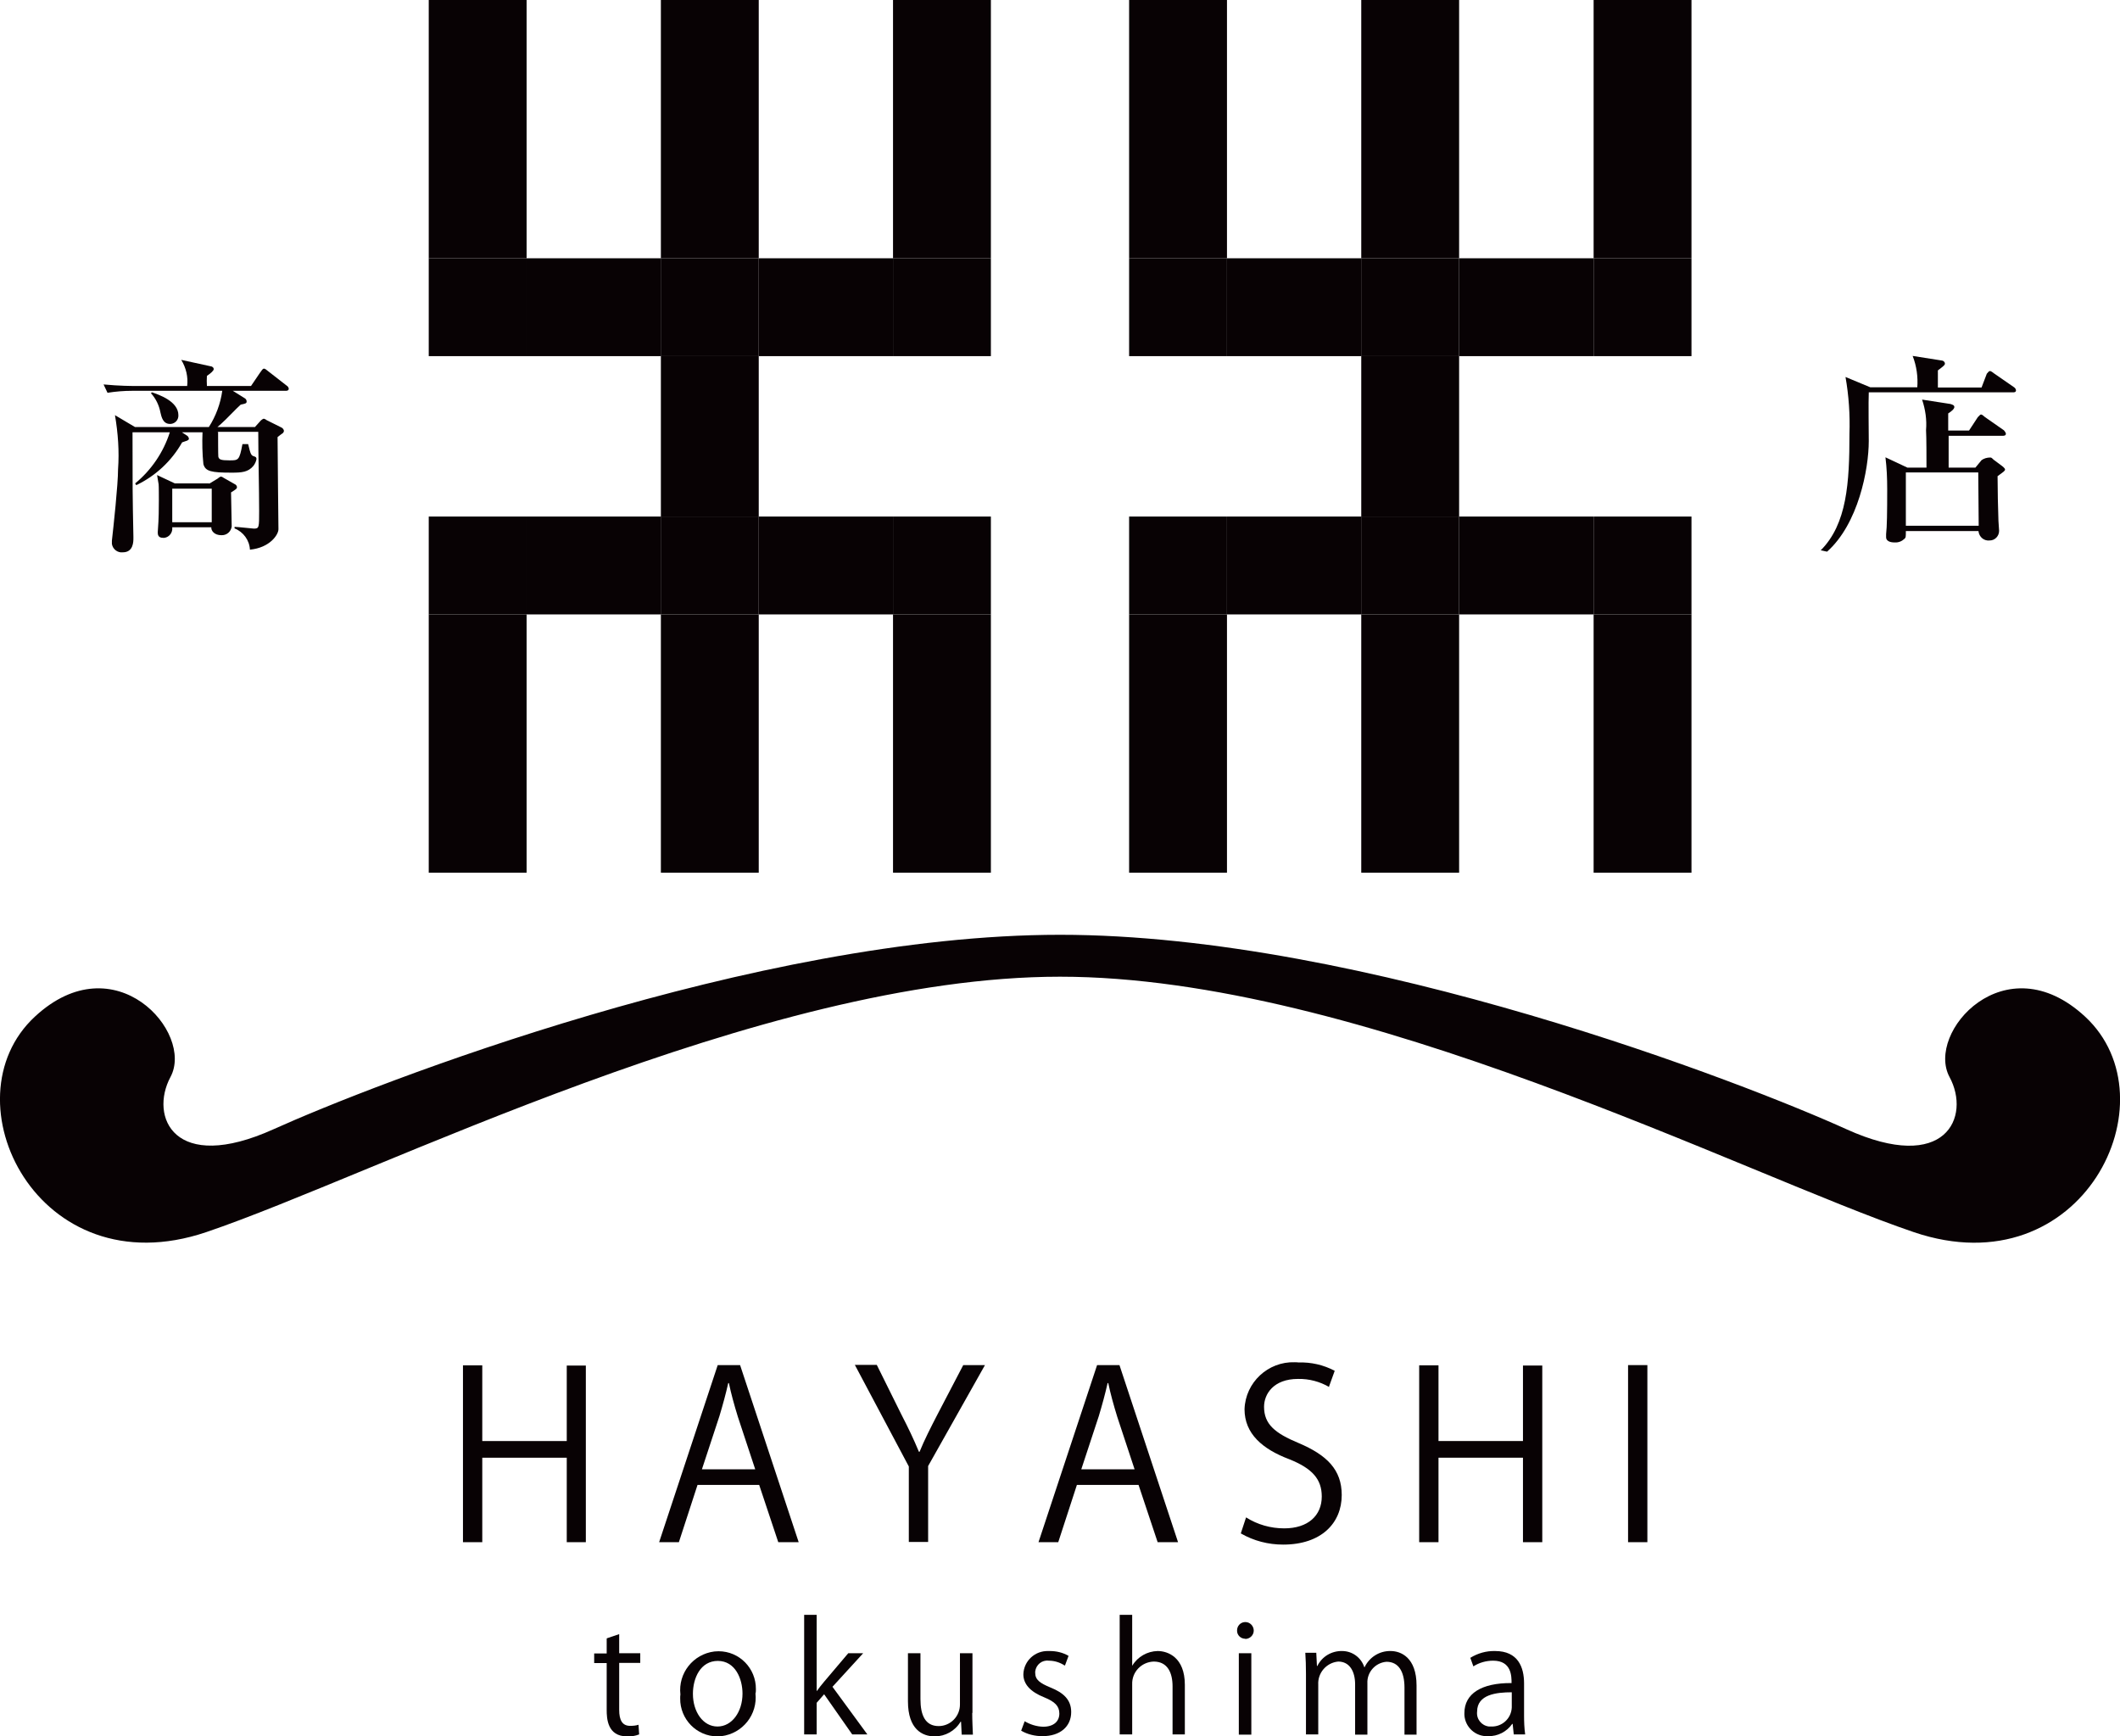
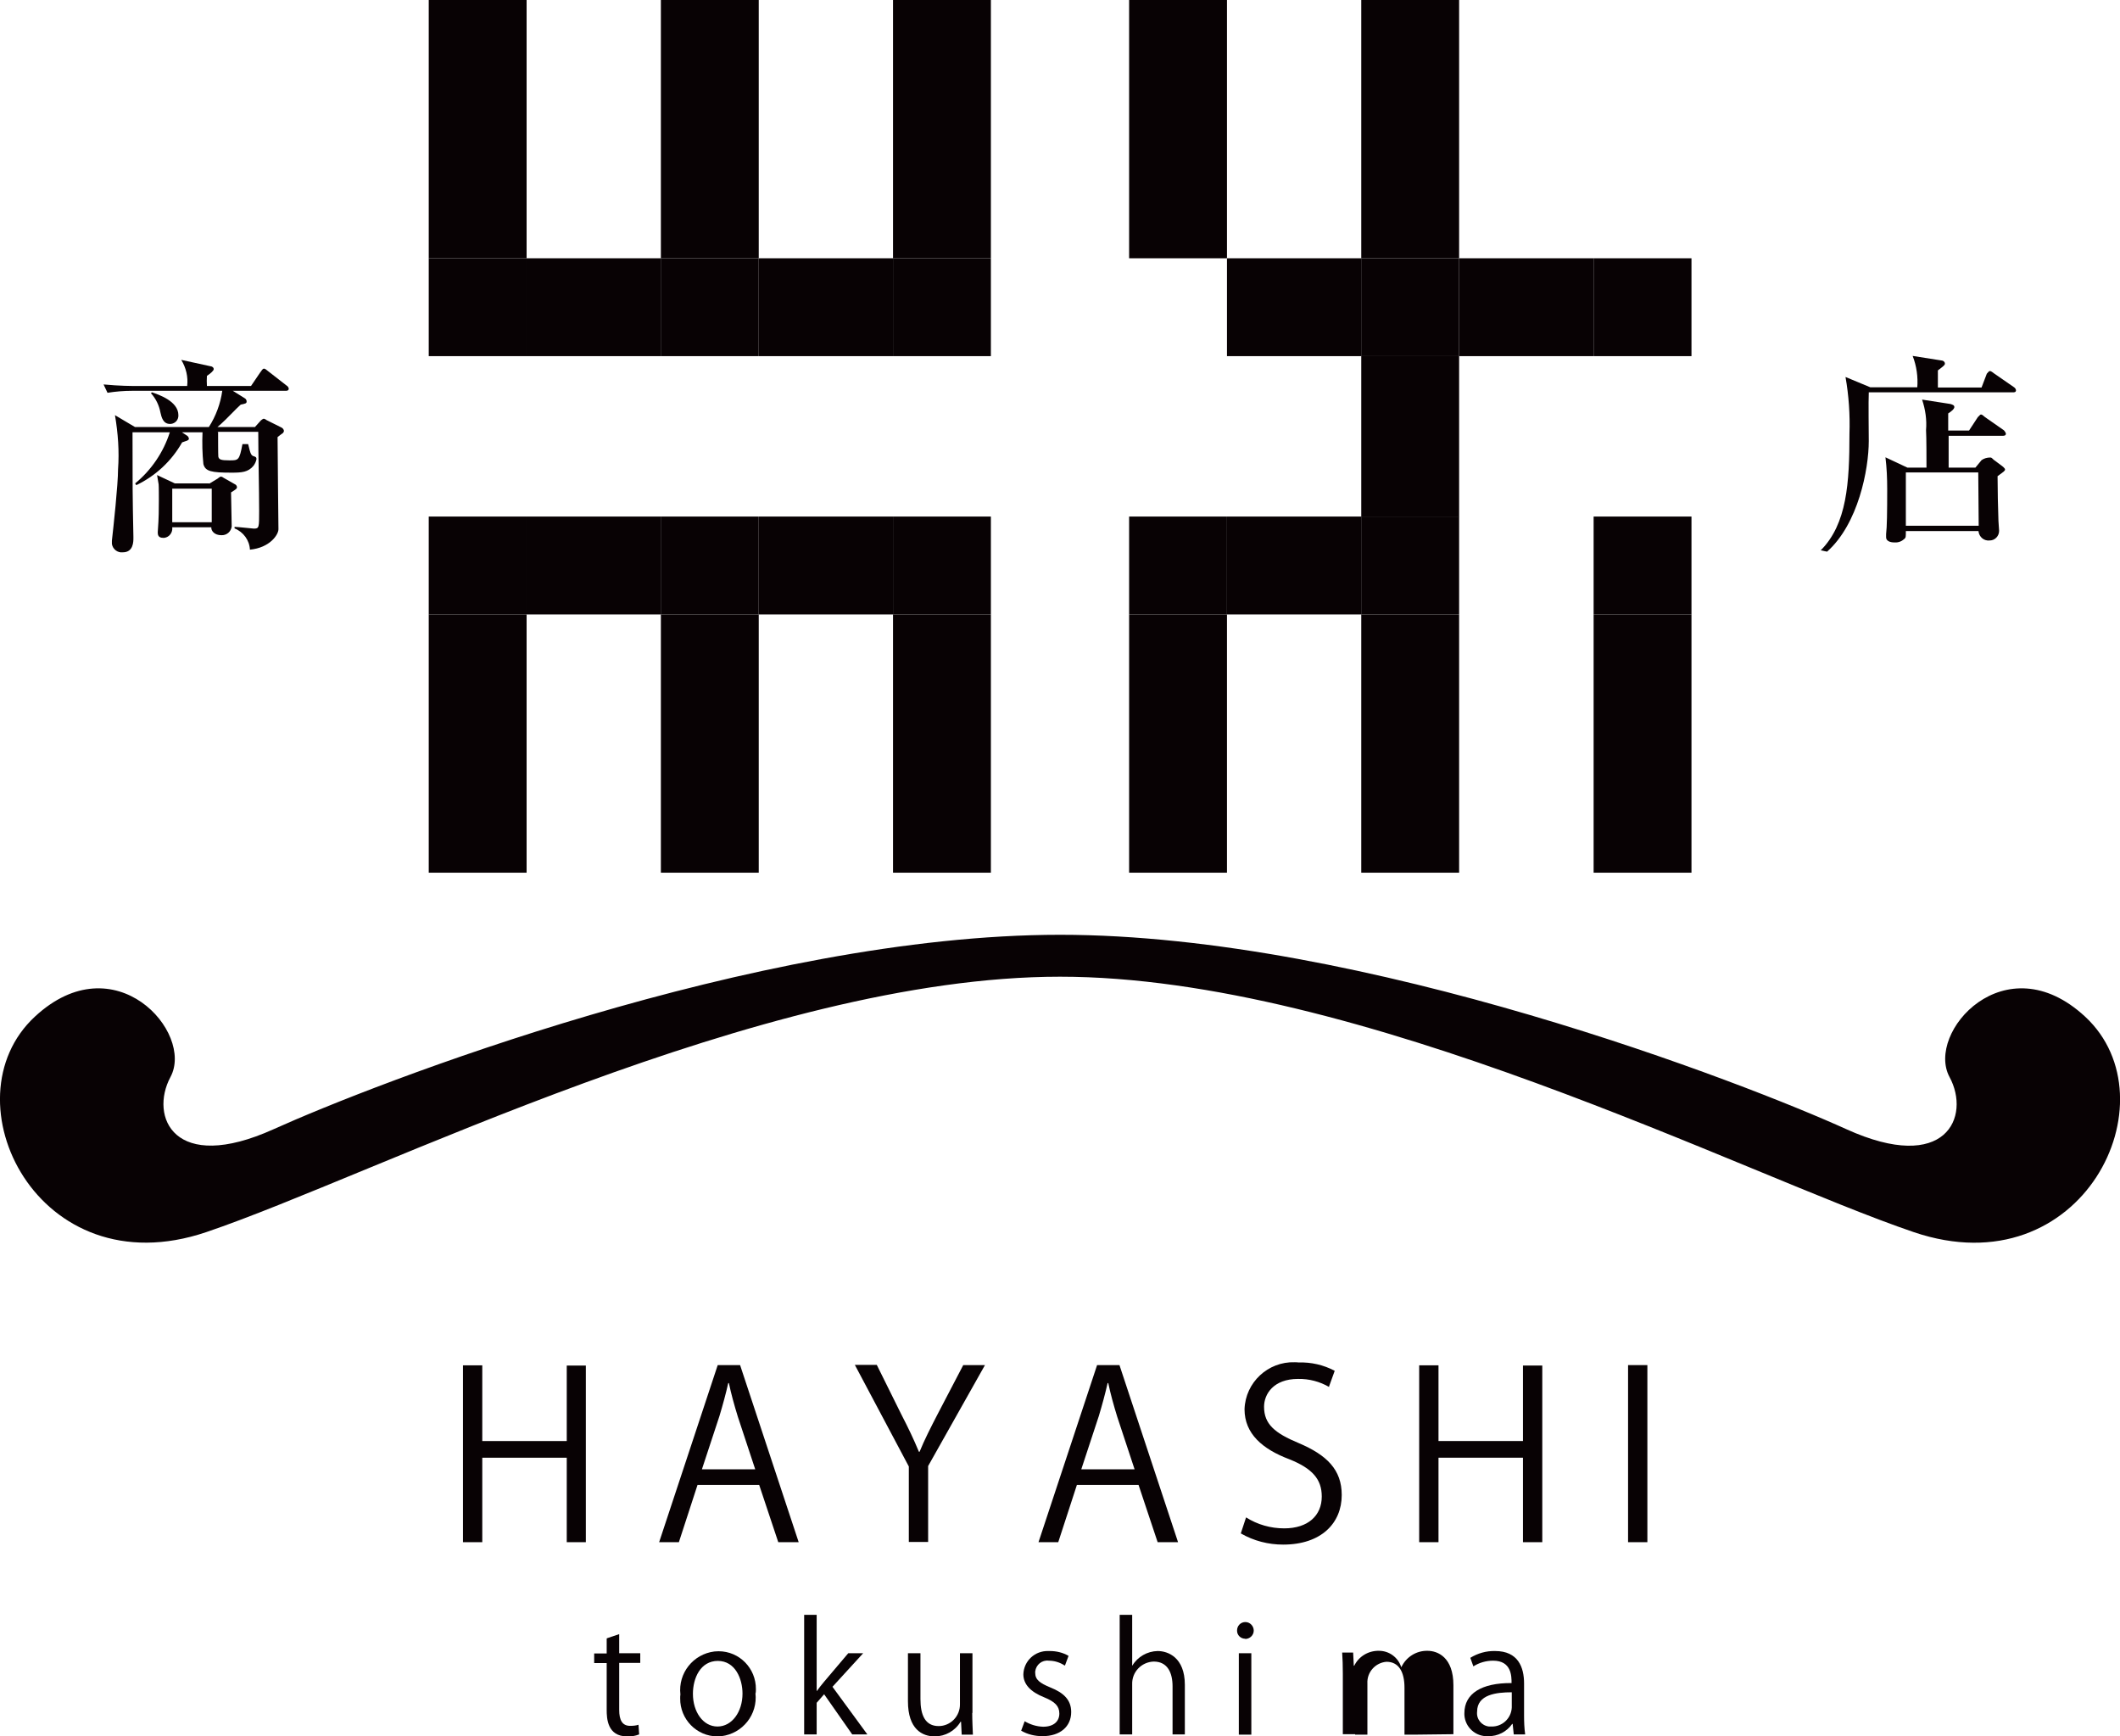
<svg xmlns="http://www.w3.org/2000/svg" id="_レイヤー_1" data-name="レイヤー_1" version="1.1" viewBox="0 0 96.62 79.13">
  <defs>
    <style>
      .st0 {
        fill: none;
      }

      .st1 {
        fill: #080204;
      }

      .st2 {
        clip-path: url(#clippath);
      }
    </style>
    <clipPath id="clippath">
      <rect class="st0" width="96.62" height="79.13" />
    </clipPath>
  </defs>
  <g id="_ローディングアニメーション_1" data-name="ローディングアニメーション_1">
    <g id="_グループ_32" data-name="グループ_32">
      <g class="st2">
        <g id="_グループ_30" data-name="グループ_30">
          <path id="_パス_632" data-name="パス_632" class="st1" d="M9.94,19.69c0,.17,0,1.04.01,1.12.03.13.11.17.51.17.41,0,.45,0,.59-.74h.26c.11.46.13.52.28.56.06.02.1.04.1.12-.02.11-.07.22-.14.31-.24.29-.54.31-.99.31-.94,0-1.2-.06-1.29-.39-.05-.48-.06-.97-.04-1.45h-.94l.23.15c.05.03.08.08.09.14,0,.05-.04.07-.08.09s-.19.06-.23.08c-.48.85-1.21,1.53-2.09,1.95l-.05-.08c.74-.61,1.29-1.42,1.58-2.33h-1.7c0,2.52,0,2.8.04,4.76,0,.02,0,.04,0,.07,0,.15,0,.64-.48.64-.24.03-.46-.14-.5-.38,0-.05,0-.1,0-.15.07-.62.28-2.55.28-3.25.06-.82,0-1.65-.14-2.47l.91.54h3.37c.32-.5.53-1.07.61-1.65h-4.1c-.38,0-.75.03-1.13.09l-.18-.38c.74.07,1.29.07,1.46.07h2.35c.05-.41-.05-.83-.27-1.19l1.33.29c.06,0,.15.05.15.13s-.15.2-.31.31c-.01.15-.01.31,0,.46h2.01l.4-.59c.09-.13.14-.2.18-.2s.06,0,.18.1l.86.67c.05.03.09.08.1.14,0,.1-.1.1-.14.1h-2.41l.53.33c.06.03.1.09.1.15,0,.09-.03.1-.27.15-.08.07-.1.1-.19.18-.36.37-.67.68-.87.84h1.71l.27-.3s.08-.07.13-.08c.04.01.09.03.12.06l.7.35c.05.03.09.08.1.14,0,.04-.02.07-.04.1-.04.03-.21.15-.25.19,0,.46.04,4.18.04,4.2,0,.24-.38.84-1.3.93-.02-.43-.3-.81-.7-.97v-.07c.13,0,.83.08.88.08.24,0,.24-.05.24-.79,0-1.01-.04-2.62-.04-3.62h-1.87ZM6.93,17.88c.29.1,1.2.4,1.2,1.04.01.21-.14.38-.35.4,0,0-.02,0-.03,0-.32,0-.39-.31-.44-.53-.06-.32-.21-.63-.43-.87l.04-.04ZM9.54,22.04l.38-.23s.09-.08.14-.09c.05,0,.1.03.14.06l.51.29c.05.02.08.07.09.12,0,.08-.03.1-.27.25,0,.22.03,1.31.03,1.55-.03.24-.23.41-.47.4-.32,0-.47-.2-.46-.36h-1.78c.03.23-.13.45-.36.48-.02,0-.04,0-.06,0-.24,0-.24-.17-.24-.26,0-.07.03-.39.03-.47.01-.15.02-.48.02-.99,0-.12,0-.63-.01-.72-.05-.31-.06-.33-.07-.42l.81.38h1.56ZM7.85,23.8h1.8v-1.53h-1.8v1.53Z" />
          <path id="_パス_633" data-name="パス_633" class="st1" d="M87.38,17.67c.04-.49-.03-.99-.21-1.45l1.33.21c.06,0,.14.06.14.14,0,.06-.03.09-.32.31,0,.04,0,.53,0,.78h1.99l.24-.63c.08-.09.1-.12.14-.12.07,0,.16.09.18.1l.91.63c.05.03.09.08.1.14,0,.1-.08.1-.14.1h-6.57v.02c-.02.34,0,1.88,0,2.2,0,1.29-.48,3.78-1.9,5.04l-.29-.06c1.2-1.2,1.31-3.09,1.31-5.31.03-.87-.03-1.74-.18-2.59l1.13.47h2.15ZM89.74,19.62l.4-.61c.1-.1.11-.12.15-.12s.1.05.18.12l.86.6s.08.09.09.15c0,.09-.08.1-.14.1h-2.47v1.45h1.22l.28-.34c.11-.08.25-.12.39-.12.05,0,.06,0,.16.1l.39.29s.13.1.13.15c0,.07-.04.09-.34.31,0,.56.02,1.51.04,2.04,0,.07.03.38.03.45,0,.24-.19.44-.43.44-.26.03-.48-.16-.51-.42,0,0,0,0,0-.01h-3.31c0,.27,0,.3-.07.36-.12.11-.27.17-.44.16-.06,0-.39,0-.39-.24,0-.05,0-.1,0-.14.04-.33.05-.98.05-2.05,0-.49-.02-.97-.08-1.45l1,.47h.87c0-.33,0-1.42-.02-1.71.04-.47-.03-.94-.18-1.39l1.29.2c.09.03.18.05.18.14s-.15.21-.28.29c0,.12,0,.3,0,.78h.94ZM86.86,21.53v2.43h3.32l-.02-2.43h-3.3Z" />
          <rect id="_長方形_1652" data-name="長方形_1652" class="st1" x="72.63" y="28" width="4.46" height="11.77" />
-           <rect id="_長方形_1653" data-name="長方形_1653" class="st1" x="72.63" width="4.46" height="11.77" />
          <rect id="_長方形_1654" data-name="長方形_1654" class="st1" x="62.04" y="16.23" width="4.46" height="7.32" />
          <rect id="_長方形_1655" data-name="長方形_1655" class="st1" x="62.04" y="28" width="4.46" height="11.77" />
          <rect id="_長方形_1656" data-name="長方形_1656" class="st1" x="62.04" width="4.46" height="11.77" />
          <rect id="_長方形_1657" data-name="長方形_1657" class="st1" x="66.5" y="11.77" width="6.13" height="4.46" />
          <rect id="_長方形_1658" data-name="長方形_1658" class="st1" x="55.92" y="11.77" width="6.13" height="4.46" />
          <rect id="_長方形_1659" data-name="長方形_1659" class="st1" x="72.63" y="11.77" width="4.46" height="4.46" />
          <rect id="_長方形_1660" data-name="長方形_1660" class="st1" x="62.04" y="11.77" width="4.46" height="4.46" />
          <rect id="_長方形_1661" data-name="長方形_1661" class="st1" x="55.92" y="23.54" width="6.13" height="4.46" />
-           <rect id="_長方形_1662" data-name="長方形_1662" class="st1" x="66.5" y="23.54" width="6.13" height="4.46" />
          <rect id="_長方形_1663" data-name="長方形_1663" class="st1" x="72.63" y="23.54" width="4.46" height="4.46" />
          <rect id="_長方形_1664" data-name="長方形_1664" class="st1" x="62.04" y="23.54" width="4.46" height="4.46" />
          <rect id="_長方形_1665" data-name="長方形_1665" class="st1" x="51.46" width="4.46" height="11.77" />
          <rect id="_長方形_1666" data-name="長方形_1666" class="st1" x="51.46" y="28" width="4.46" height="11.77" />
-           <rect id="_長方形_1667" data-name="長方形_1667" class="st1" x="51.46" y="11.77" width="4.46" height="4.46" />
          <rect id="_長方形_1668" data-name="長方形_1668" class="st1" x="51.46" y="23.54" width="4.46" height="4.46" />
          <rect id="_長方形_1669" data-name="長方形_1669" class="st1" x="40.7" y="28" width="4.46" height="11.77" />
          <rect id="_長方形_1670" data-name="長方形_1670" class="st1" x="40.7" width="4.46" height="11.77" />
-           <rect id="_長方形_1671" data-name="長方形_1671" class="st1" x="30.12" y="16.23" width="4.46" height="7.32" />
          <rect id="_長方形_1672" data-name="長方形_1672" class="st1" x="30.12" y="28" width="4.46" height="11.77" />
          <rect id="_長方形_1673" data-name="長方形_1673" class="st1" x="30.12" width="4.46" height="11.77" />
          <rect id="_長方形_1674" data-name="長方形_1674" class="st1" x="34.58" y="11.77" width="6.13" height="4.46" />
          <rect id="_長方形_1675" data-name="長方形_1675" class="st1" x="24" y="11.77" width="6.13" height="4.46" />
          <rect id="_長方形_1676" data-name="長方形_1676" class="st1" x="40.7" y="11.77" width="4.46" height="4.46" />
          <rect id="_長方形_1677" data-name="長方形_1677" class="st1" x="30.12" y="11.77" width="4.46" height="4.46" />
          <rect id="_長方形_1678" data-name="長方形_1678" class="st1" x="24" y="23.54" width="6.13" height="4.46" />
          <rect id="_長方形_1679" data-name="長方形_1679" class="st1" x="34.58" y="23.54" width="6.13" height="4.46" />
          <rect id="_長方形_1680" data-name="長方形_1680" class="st1" x="40.7" y="23.54" width="4.46" height="4.46" />
          <rect id="_長方形_1681" data-name="長方形_1681" class="st1" x="30.12" y="23.54" width="4.46" height="4.46" />
          <rect id="_長方形_1682" data-name="長方形_1682" class="st1" x="19.54" width="4.46" height="11.77" />
          <rect id="_長方形_1683" data-name="長方形_1683" class="st1" x="19.54" y="28" width="4.46" height="11.77" />
          <rect id="_長方形_1684" data-name="長方形_1684" class="st1" x="19.54" y="11.77" width="4.46" height="4.46" />
          <rect id="_長方形_1685" data-name="長方形_1685" class="st1" x="19.54" y="23.54" width="4.46" height="4.46" />
          <path id="_パス_634" data-name="パス_634" class="st1" d="M48.31,44.51c-13.63,0-31.23,9.04-38.91,11.64s-11.9-6.03-7.81-9.82c3.64-3.38,7.27.72,6.18,2.75-.97,1.81.16,4.43,4.7,2.38s21.96-8.86,35.84-8.86,31.3,6.8,35.84,8.86,5.68-.57,4.7-2.38c-1.09-2.03,2.53-6.13,6.18-2.75,4.09,3.79-.12,12.43-7.81,9.82s-25.28-11.64-38.91-11.64" />
          <path id="_パス_635" data-name="パス_635" class="st1" d="M27.66,74.66l.56-.19v.87h.96v.44h-.96v2.14c0,.47.14.73.5.73.13,0,.26-.01.38-.05l.03.44c-.18.07-.36.1-.55.09-.9,0-.93-.82-.93-1.21v-2.13h-.57v-.44h.57v-.67Z" />
          <path id="_パス_636" data-name="パス_636" class="st1" d="M34.43,77.16c.11.97-.58,1.84-1.55,1.96-.06,0-.12.01-.18.01-.95,0-1.71-.78-1.7-1.73,0-.06,0-.12.01-.18-.11-.97.58-1.84,1.55-1.96.06,0,.12-.01.19-.01.95,0,1.71.78,1.7,1.73,0,.06,0,.12-.01.18M32.72,75.69c-.8,0-1.14.79-1.14,1.5,0,.82.46,1.49,1.12,1.49s1.14-.67,1.14-1.5c0-.66-.32-1.49-1.13-1.49" />
          <path id="_パス_637" data-name="パス_637" class="st1" d="M39.53,79.04h-.69l-1.28-1.83-.34.39v1.44h-.57v-5.45h.57v3.47h.01c.09-.13.22-.29.32-.41l1.11-1.31h.68l-1.4,1.53,1.59,2.17Z" />
          <path id="_パス_638" data-name="パス_638" class="st1" d="M44.31,78.06c0,.38.02.7.03.99h-.51l-.03-.59h-.02c-.25.42-.7.67-1.18.67-.56,0-1.22-.32-1.22-1.6v-2.19h.57v2.09c0,.72.21,1.23.83,1.23.54,0,.98-.45.97-1,0,0,0,0,0-.01v-2.31h.57v2.72Z" />
          <path id="_パス_639" data-name="パス_639" class="st1" d="M48.52,75.9c-.21-.14-.46-.22-.72-.22-.31-.04-.58.18-.62.49,0,.02,0,.04,0,.06,0,.32.21.47.69.67.6.24.95.56.95,1.12,0,.66-.5,1.1-1.31,1.1-.34,0-.68-.08-.97-.25l.16-.43c.25.15.54.24.84.25.5,0,.74-.26.74-.6s-.2-.54-.69-.74c-.63-.25-.95-.6-.95-1.05.02-.61.53-1.08,1.14-1.06.02,0,.05,0,.07,0,.3,0,.59.07.85.22l-.16.43Z" />
          <path id="_パス_640" data-name="パス_640" class="st1" d="M54.01,79.04h-.57v-2.19c0-.61-.22-1.13-.86-1.13-.56.02-1,.48-.98,1.04,0,0,0,0,0,0v2.28h-.57v-5.45h.57v2.31h.01c.24-.4.68-.65,1.15-.66.46,0,1.24.28,1.24,1.54v2.26Z" />
          <path id="_パス_641" data-name="パス_641" class="st1" d="M56.75,74.68c-.2,0-.37-.16-.37-.36,0,0,0-.02,0-.02,0-.2.15-.37.36-.38,0,0,.01,0,.02,0,.21,0,.38.18.38.39,0,.21-.18.38-.39.38h0M57.03,79.05h-.57v-3.71h.57v3.71Z" />
-           <path id="_パス_642" data-name="パス_642" class="st1" d="M64.57,79.05h-.56v-2.14c0-.72-.26-1.18-.82-1.18-.51.04-.9.48-.87.99v2.33h-.56v-2.29c0-.59-.25-1.04-.77-1.04-.54.05-.94.52-.91,1.05v2.27h-.56v-2.76c0-.38-.01-.65-.03-.96h.5l.03.6h.02c.21-.43.65-.69,1.13-.68.46,0,.87.3,1.01.74h.01c.22-.46.68-.75,1.19-.74.46,0,1.18.29,1.18,1.57v2.23Z" />
+           <path id="_パス_642" data-name="パス_642" class="st1" d="M64.57,79.05h-.56v-2.14c0-.72-.26-1.18-.82-1.18-.51.04-.9.48-.87.99v2.33h-.56v-2.29v2.27h-.56v-2.76c0-.38-.01-.65-.03-.96h.5l.03.6h.02c.21-.43.65-.69,1.13-.68.46,0,.87.3,1.01.74h.01c.22-.46.68-.75,1.19-.74.46,0,1.18.29,1.18,1.57v2.23Z" />
          <path id="_パス_643" data-name="パス_643" class="st1" d="M69.46,78.16c0,.3.01.59.05.88h-.52l-.05-.48h-.02c-.25.36-.66.57-1.1.56-.57.03-1.05-.41-1.08-.97,0-.03,0-.05,0-.08,0-.89.78-1.38,2.15-1.37,0-.31,0-1.02-.84-1.02-.32,0-.64.09-.9.26l-.14-.39c.34-.21.73-.32,1.13-.31,1.05,0,1.32.74,1.32,1.48v1.44ZM68.9,77.12c-.7,0-1.58.1-1.58.88-.04.34.2.64.54.68.03,0,.07,0,.1,0,.5.02.92-.37.94-.87v-.7Z" />
          <path id="_パス_644" data-name="パス_644" class="st1" d="M26.71,70.28h-.88v-3.85h-3.85v3.85h-.88v-8.06h.88v3.45h3.85v-3.44h.87v8.05Z" />
          <path id="_パス_645" data-name="パス_645" class="st1" d="M36.4,70.28h-.93l-.87-2.61h-2.81l-.85,2.61h-.9l2.67-8.07h1.02l2.67,8.07ZM34.42,66.96l-.79-2.39c-.17-.55-.31-1.06-.41-1.54h-.03c-.11.49-.25,1-.4,1.5l-.8,2.43h2.44Z" />
          <path id="_パス_646" data-name="パス_646" class="st1" d="M44.89,62.21l-2.59,4.6v3.46h-.88v-3.44l-2.46-4.63h1l1.12,2.26c.31.6.56,1.12.8,1.7h.03c.22-.54.5-1.09.82-1.71l1.17-2.24h.99Z" />
          <path id="_パス_647" data-name="パス_647" class="st1" d="M53.69,70.28h-.93l-.87-2.61h-2.81l-.85,2.61h-.9l2.67-8.07h1.02l2.67,8.07ZM51.71,66.96l-.79-2.39c-.17-.55-.31-1.06-.41-1.54h-.03c-.11.49-.25,1-.4,1.5l-.8,2.43h2.44Z" />
          <path id="_パス_648" data-name="パス_648" class="st1" d="M60.58,63.21c-.43-.25-.92-.38-1.42-.37-1.12,0-1.55.69-1.55,1.27,0,.79.49,1.2,1.57,1.65,1.3.55,1.97,1.22,1.97,2.37,0,1.28-.93,2.26-2.67,2.26-.68,0-1.34-.17-1.93-.51l.24-.73c.52.33,1.12.5,1.74.5,1.08,0,1.71-.58,1.71-1.45,0-.79-.43-1.28-1.48-1.7-1.22-.46-2.04-1.16-2.04-2.28.04-1.22,1.07-2.18,2.29-2.14.06,0,.12,0,.17.01.57-.02,1.14.11,1.65.38l-.26.72Z" />
          <path id="_パス_649" data-name="パス_649" class="st1" d="M70.29,70.28h-.88v-3.85h-3.85v3.85h-.88v-8.06h.88v3.45h3.85v-3.44h.88v8.05Z" />
          <rect id="_長方形_1686" data-name="長方形_1686" class="st1" x="74.2" y="62.21" width=".88" height="8.07" />
        </g>
      </g>
    </g>
  </g>
</svg>